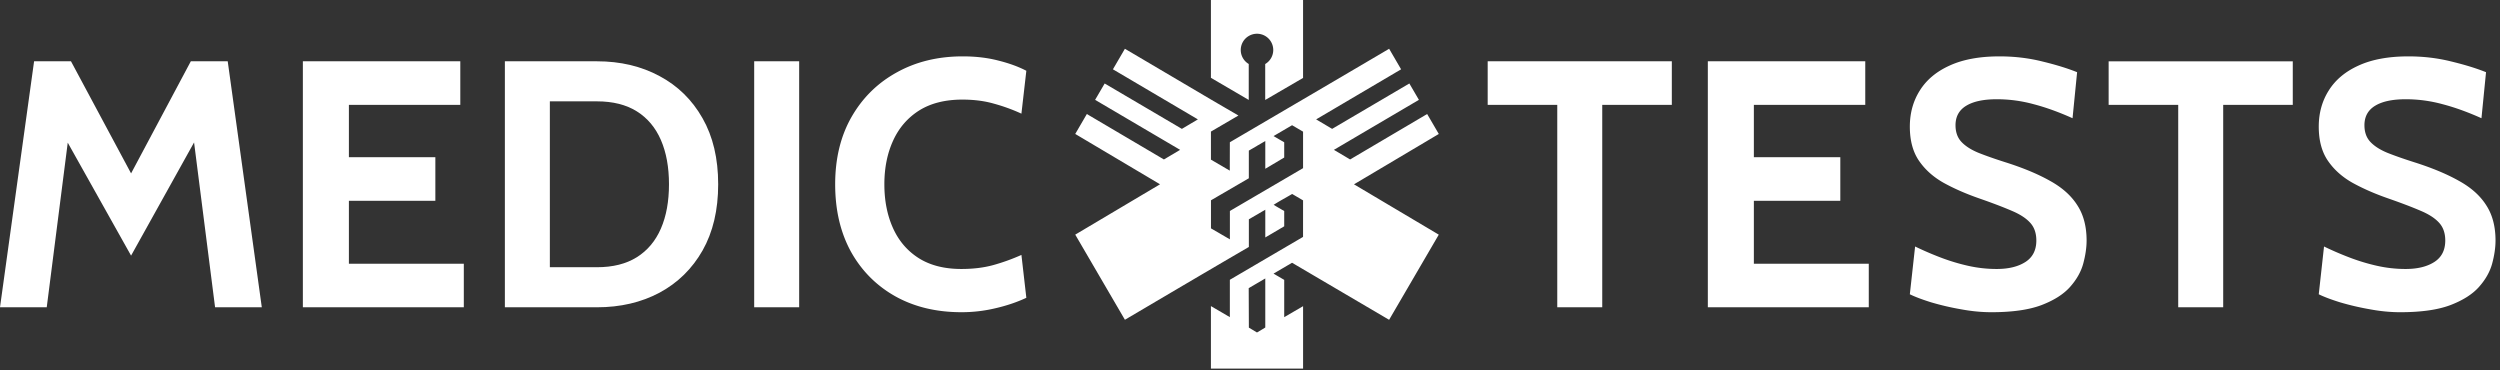
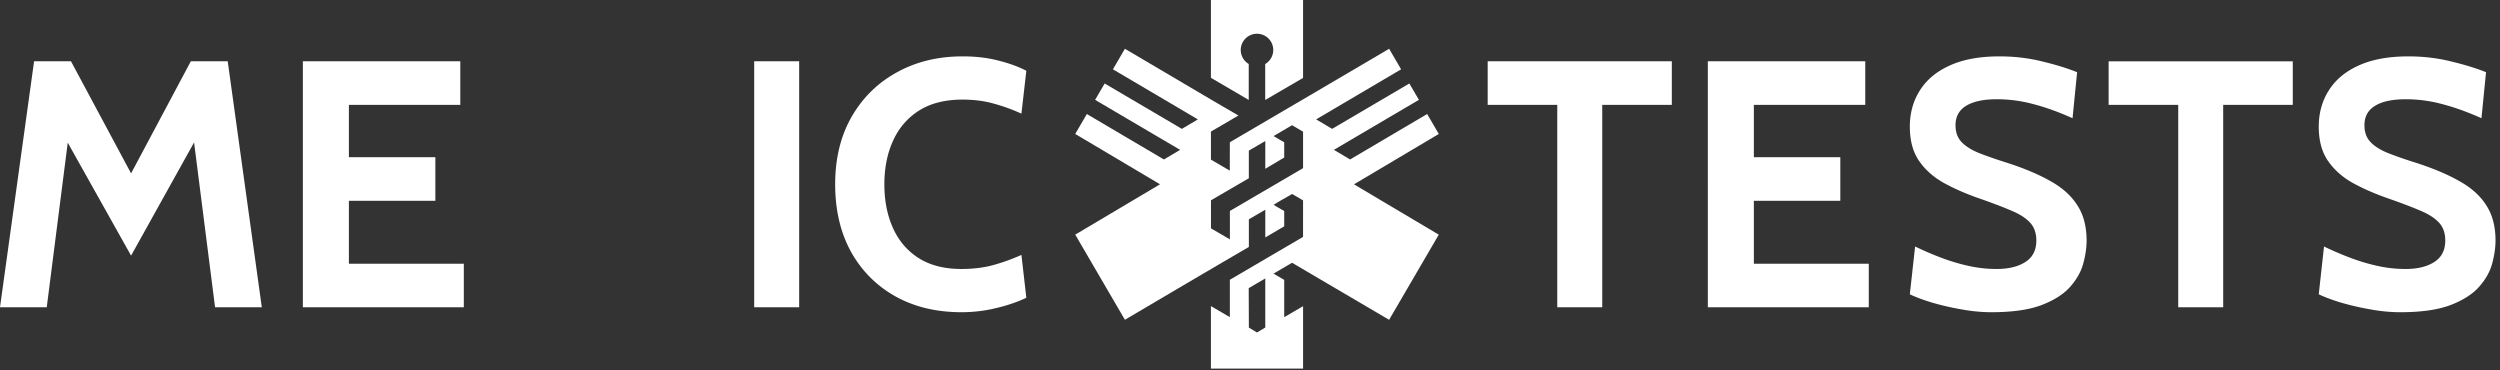
<svg xmlns="http://www.w3.org/2000/svg" width="466" height="69" fill="none" viewBox="0 0 466 69">
  <rect x="0" y="0" width="466" height="69" fill="#333333" stroke="none" />
  <path fill="#fff" d="M225.719.003 225.716 0v14.504l7.049 4.124v-6.701a3.03 3.03 0 0 1-1.489-2.61 3.029 3.029 0 1 1 4.559 2.616v6.702l7.056-4.108V.003z" />
  <path fill="#fff" fill-rule="evenodd" d="M239.378 42.183v-2.846q-.989-.573-1.975-1.154c1.117-.725 2.309-1.345 3.454-2.027l2.034 1.193-.003 6.81a19428 19428 0 0 0-13.643 7.993v6.964l-3.529-2.06v11.647h17.178V57.072l-3.516 2.047v-6.951c-.513-.3-1.476-.861-1.992-1.167l3.454-2.021 18.09 10.632 9.258-15.87-15.805-9.384 15.805-9.383v-.007l-2.166-3.714-14.362 8.47-3.021-1.791 15.845-9.321-1.781-3.05-14.392 8.46-2.981-1.768 15.835-9.334-2.232-3.83c-9.884 5.83-19.787 11.625-29.688 17.426l-.013 5.292-3.513-2.051v-5.23l5.124-2.993s-4.096-2.383-5.124-2.985L209.68 9.091l-2.231 3.829 15.834 9.333-2.98 1.769-14.392-8.46-1.782 3.05 15.845 9.32-3.021 1.792-14.365-8.47-2.163 3.714 15.805 9.383-15.805 9.384 9.259 15.87c7.694-4.537 15.386-9.077 23.104-13.573v-5.157l3.063-1.784v5.17zm3.513-10.839-13.639 7.98v5.291l-3.527-2.05v-5.23l7.057-4.108v-5.153l1.531-.887v-.01l1.538-.89v5.172l3.527-2.097v-2.836c-.51-.3-1.476-.858-1.985-1.163.088-.053 3.267-1.916 3.451-2.022l2.047 1.197zM232.759 53.71l.029 7.36 1.515.906 1.545-.927v-9.146z" clip-rule="evenodd" />
  <path fill="#fff" d="M24.433 47.649 12.628 26.593 8.712 57.278H0l6.354-45.853h6.878l11.201 20.896 11.136-20.896h6.878L48.8 57.278h-8.71l-3.915-30.73zm32.021 9.629V11.425H85.8v8.123H65.035v9.76H81.15v8.122H65.035v11.725h21.42v8.123z" />
-   <path fill="#fff" fill-rule="evenodd" d="M94.108 11.425v45.853h17.162q6.55 0 11.66-2.718 5.11-2.752 8.024-7.861 2.915-5.142 2.915-12.347 0-7.207-2.915-12.315-2.915-5.142-8.024-7.86-5.11-2.752-11.66-2.752zm8.385 38.385h8.777q4.455 0 7.435-1.866 2.98-1.868 4.487-5.339t1.507-8.253-1.507-8.254q-1.506-3.471-4.487-5.339-2.98-1.866-7.435-1.867h-8.777z" clip-rule="evenodd" />
  <path fill="#fff" d="M140.58 57.278V11.425h8.385v45.853zm38.612.917q-6.976 0-12.282-2.948-5.307-2.98-8.287-8.319-2.947-5.37-2.947-12.576t3.046-12.544q3.078-5.371 8.45-8.32 5.37-2.98 12.282-2.98 3.635 0 6.648.786 3.013.754 5.208 1.9l-.917 7.991a33 33 0 0 0-5.142-1.867q-2.62-.753-5.863-.753-4.815 0-8.057 2.03-3.21 2.031-4.847 5.601t-1.638 8.156q0 4.584 1.605 8.155t4.782 5.6q3.21 2.031 7.959 2.031 3.308 0 5.928-.72a37.5 37.5 0 0 0 5.273-1.9l.917 7.991q-2.588 1.212-5.699 1.933a27 27 0 0 1-6.419.753m111.081-.917v-37.73h-12.969v-8.123h34.324v8.123h-12.97v37.73zm28.066 0V11.425h29.346v8.123H326.92v9.76h16.114v8.122H326.92v11.725h21.42v8.123zm52.851.917q-2.784 0-5.732-.557a49 49 0 0 1-5.469-1.277q-2.522-.786-3.996-1.507l.983-8.908a59 59 0 0 0 4.781 2.063 37 37 0 0 0 5.11 1.54q2.62.589 5.306.589 3.34 0 5.371-1.31 2.03-1.31 2.03-3.996 0-2.063-1.146-3.308-1.146-1.277-3.504-2.26-2.358-1.015-6.027-2.292-3.668-1.278-6.583-2.883-2.914-1.637-4.618-4.126-1.703-2.49-1.703-6.354 0-3.8 1.867-6.747 1.866-2.98 5.568-4.65 3.734-1.704 9.269-1.704 4.191 0 7.991.95 3.8.917 6.485 1.998l-.852 8.58q-3.864-1.735-7.271-2.62a26 26 0 0 0-6.877-.916q-3.669 0-5.667 1.211t-1.997 3.636q0 1.932 1.113 3.111 1.115 1.18 3.177 2.03 2.063.82 4.946 1.737 4.978 1.572 8.351 3.471 3.406 1.868 5.11 4.553 1.736 2.653 1.736 6.583 0 1.965-.623 4.29-.622 2.294-2.456 4.357-1.834 2.062-5.371 3.406-3.505 1.31-9.302 1.31m34.83-.917v-37.73h-12.97v-8.123h34.324v8.123h-12.97v37.73zm41.393.917q-2.784 0-5.732-.557a49 49 0 0 1-5.469-1.277q-2.522-.786-3.996-1.507l.983-8.908a59 59 0 0 0 4.781 2.063 37 37 0 0 0 5.11 1.54q2.62.589 5.306.589 3.34 0 5.371-1.31 2.03-1.31 2.03-3.996 0-2.063-1.146-3.308-1.146-1.277-3.504-2.26-2.358-1.015-6.027-2.292-3.668-1.278-6.583-2.883-2.914-1.637-4.618-4.126-1.703-2.49-1.703-6.354 0-3.8 1.867-6.747 1.866-2.98 5.568-4.65 3.733-1.704 9.269-1.704 4.191 0 7.991.95 3.799.917 6.485 1.998l-.852 8.58q-3.864-1.735-7.271-2.62a26 26 0 0 0-6.877-.916q-3.669 0-5.667 1.211t-1.997 3.636q0 1.932 1.113 3.111t3.177 2.03q2.063.82 4.946 1.737 4.977 1.572 8.351 3.471 3.406 1.868 5.11 4.553 1.736 2.653 1.736 6.583 0 1.965-.623 4.29-.622 2.294-2.456 4.357-1.834 2.062-5.371 3.406-3.505 1.31-9.302 1.31" />
</svg>